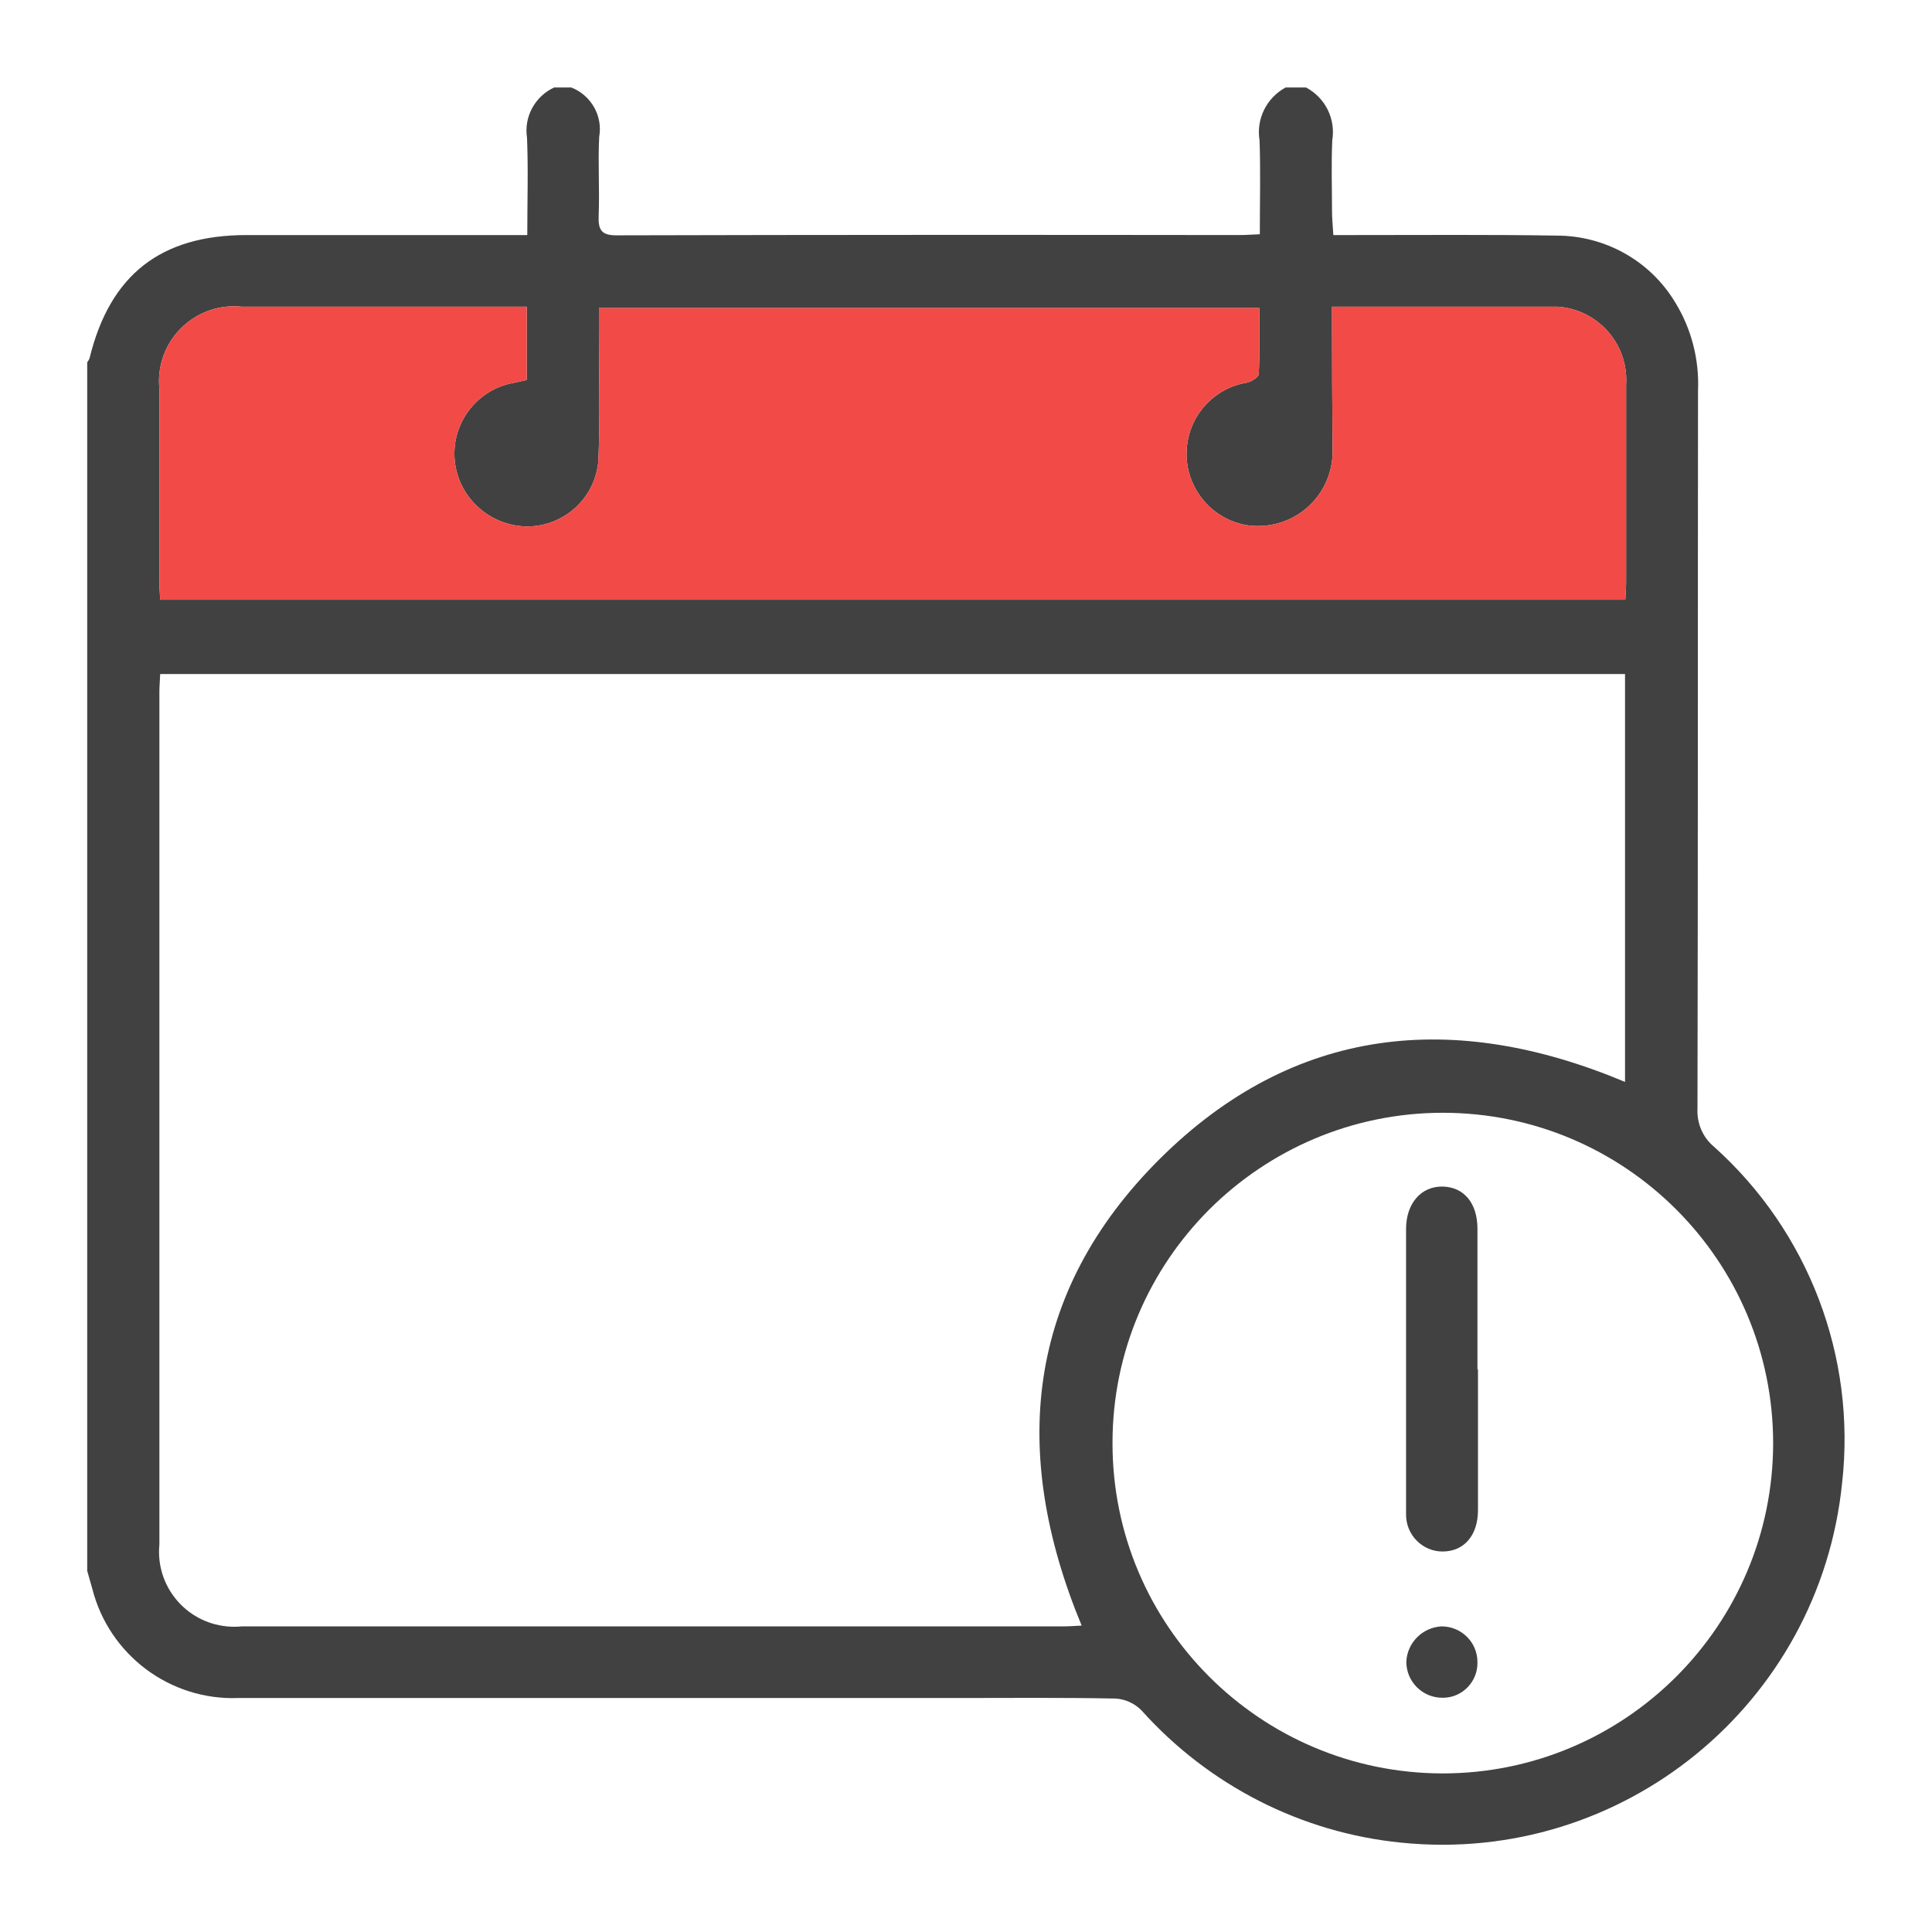
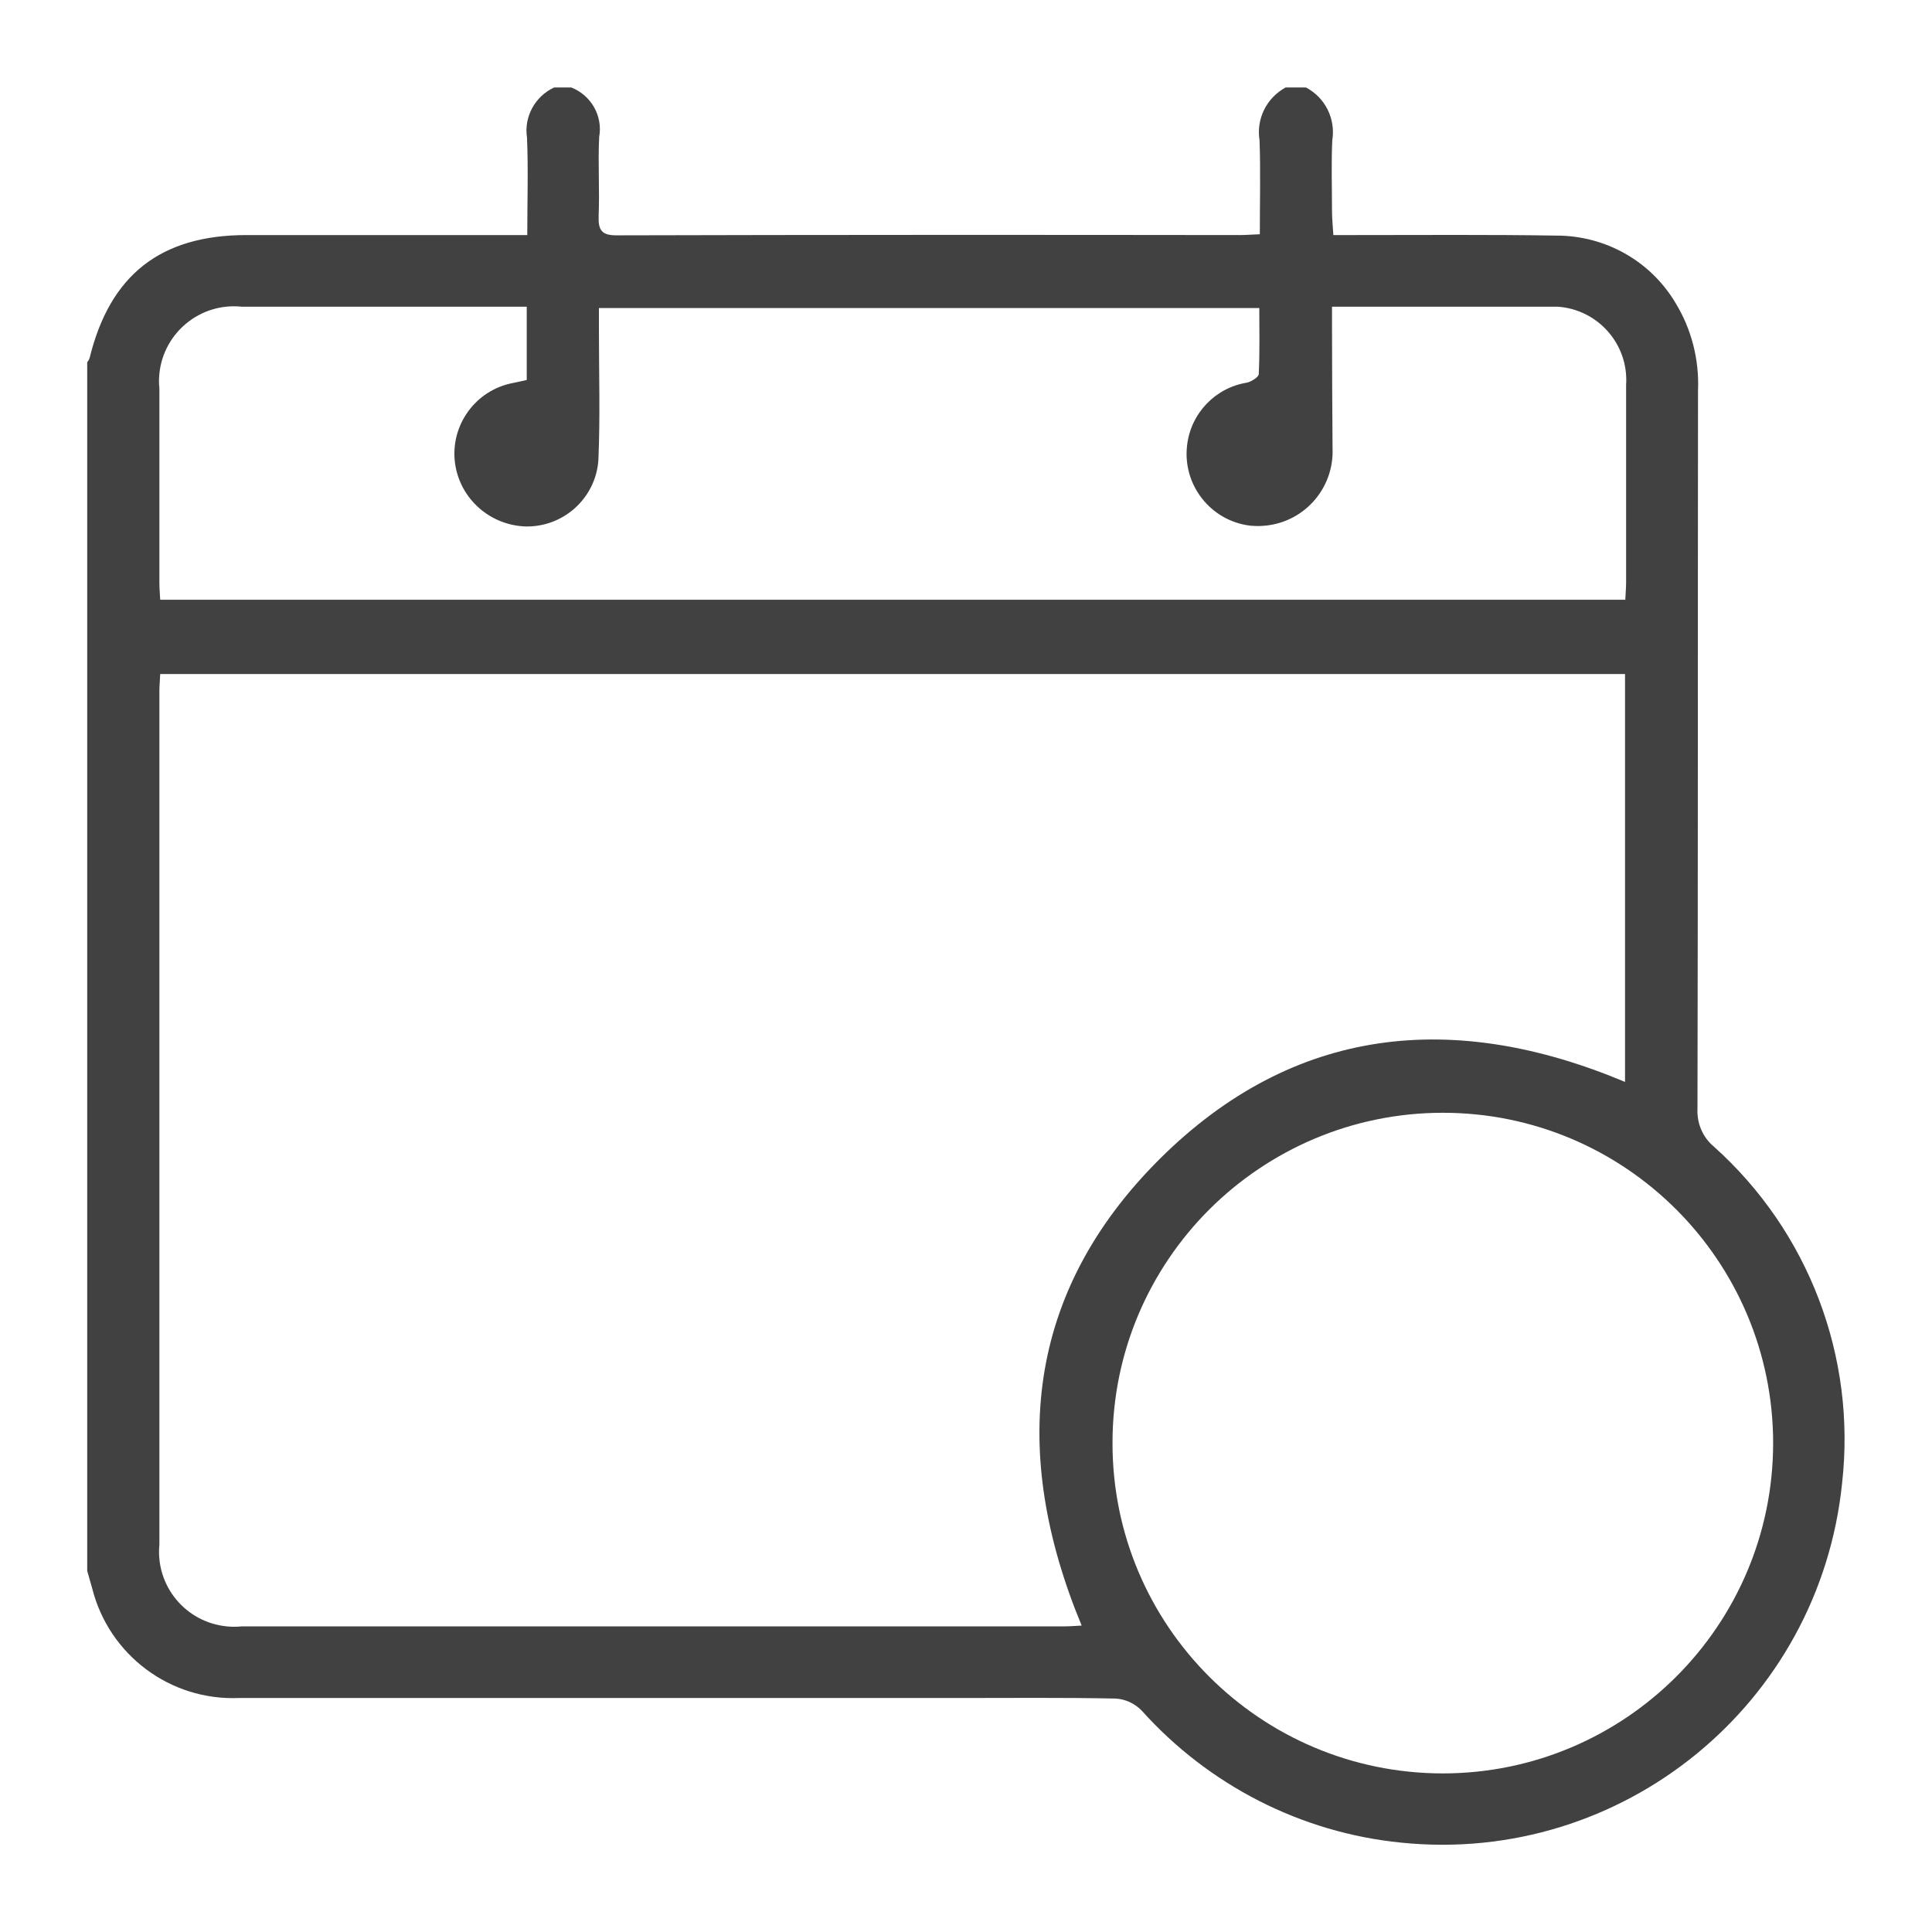
<svg xmlns="http://www.w3.org/2000/svg" id="Layer_1" viewBox="0 0 72 72">
  <defs>
    <style>.cls-1{fill:#f24a46;}.cls-2{fill:#414141;}</style>
  </defs>
  <g id="Group_34546" transform="translate(0 0)">
    <path id="Path_20539" class="cls-2" d="M63.87,42.73c-.42-.35-.64-.88-.61-1.43,.02-8.91,.01-17.82,.02-26.74,.05-1.15-.24-2.3-.85-3.29-.93-1.55-2.61-2.49-4.42-2.49-2.5-.04-5-.02-7.49-.02h-.83c-.02-.33-.05-.62-.05-.91,0-.87-.03-1.75,.01-2.62,.13-.8-.26-1.59-.98-1.97h-.76c-.71,.39-1.1,1.17-.97,1.97,.04,1.14,.01,2.29,.01,3.5-.3,.01-.52,.03-.75,.03-7.73-.01-15.46-.01-23.19,.01-.59,.01-.72-.19-.7-.73,.04-.98-.03-1.96,.02-2.94,.14-.78-.3-1.55-1.04-1.84h-.64c-.71,.33-1.13,1.09-1.01,1.87,.05,1.18,.01,2.37,.01,3.63H9.19c-3.2,0-5.09,1.48-5.85,4.58-.02,.06-.05,.11-.09,.16V58.54c.06,.23,.13,.44,.19,.67,.63,2.47,2.9,4.17,5.45,4.07h26.8c1.96,0,3.92-.02,5.88,.02,.37,.02,.71,.18,.97,.44,2.5,2.79,5.95,4.56,9.68,4.93,8.24,.84,15.59-5.16,16.43-13.4,.53-4.71-1.25-9.38-4.78-12.54ZM5.94,14.48c-.02-.19-.02-.37,0-.56,.16-1.53,1.53-2.65,3.07-2.49h10.62v2.73c-.18,.04-.34,.08-.5,.11-1.41,.26-2.37,1.59-2.17,3.01,.19,1.32,1.31,2.3,2.64,2.34,1.41,.02,2.6-1.06,2.7-2.47,.07-1.62,.02-3.24,.02-4.86v-.81h24.61c0,.82,.02,1.64-.02,2.46,0,.11-.27,.28-.44,.32-1.18,.19-2.09,1.14-2.23,2.33-.18,1.47,.87,2.82,2.35,3,.14,.01,.28,.02,.42,.01,1.54-.07,2.72-1.37,2.65-2.91-.01-1.51-.02-3.02-.02-4.54v-.72h8.03c.12,0,.25,0,.38,0,1.5,.1,2.65,1.4,2.55,2.91v7.36c0,.21-.02,.41-.03,.65H5.97c-.01-.23-.03-.43-.03-.64,0-2.41,0-4.82,0-7.23ZM39.66,60.61H9.01c-.19,.02-.37,.02-.56,0-1.53-.15-2.66-1.51-2.51-3.05V25.76c0-.18,.02-.37,.03-.64H60.56v15.2c-6.38-2.68-12.34-2.1-17.34,2.87-4.99,4.97-5.59,10.93-2.91,17.39-.21,.01-.43,.03-.65,.03Zm14.1,5.48c-6.8-.01-12.31-5.52-12.3-12.32,0-3.4,1.38-6.47,3.61-8.7,2.23-2.22,5.31-3.6,8.7-3.6,6.8,0,12.31,5.52,12.31,12.32-.01,6.79-5.52,12.3-12.32,12.3Z" />
-     <path class="cls-1" d="M60.6,14.34v7.36c0,.21-.02,.41-.03,.65H5.97c-.01-.23-.03-.43-.03-.64,0-2.41,0-4.82,0-7.23-.02-.19-.02-.37,0-.56,.16-1.53,1.53-2.65,3.07-2.49h10.62v2.73c-.18,.04-.34,.08-.5,.11-1.41,.26-2.37,1.59-2.17,3.01,.19,1.32,1.31,2.3,2.64,2.34,1.41,.02,2.6-1.06,2.7-2.47,.07-1.62,.02-3.24,.02-4.86v-.81h24.61c0,.82,.02,1.64-.02,2.46,0,.11-.27,.28-.44,.32-1.18,.19-2.09,1.14-2.23,2.33-.18,1.47,.87,2.82,2.35,3,.14,.01,.28,.02,.42,.01,1.54-.07,2.72-1.37,2.65-2.91-.01-1.51-.02-3.02-.02-4.54v-.72h8.03c.12,0,.25,0,.38,0,1.5,.1,2.65,1.4,2.55,2.91Z" />
-     <path id="Path_20540" class="cls-2" d="M55.08,51.04v5.24c0,.94-.52,1.54-1.32,1.54-.76,0-1.37-.63-1.36-1.39,0-.05,0-.1,0-.15,0-3.49,0-6.99,0-10.48,0-.96,.57-1.6,1.37-1.58,.79,.02,1.29,.62,1.29,1.57,0,1.75,0,3.49,0,5.24h0Z" />
-     <path id="Path_20541" class="cls-2" d="M53.75,63.27c-.74,0-1.34-.6-1.34-1.34,.03-.71,.6-1.28,1.31-1.32,.74,0,1.34,.59,1.34,1.33h0c.02,.71-.54,1.31-1.25,1.33-.03,0-.05,0-.08,0h0Z" />
  </g>
</svg>